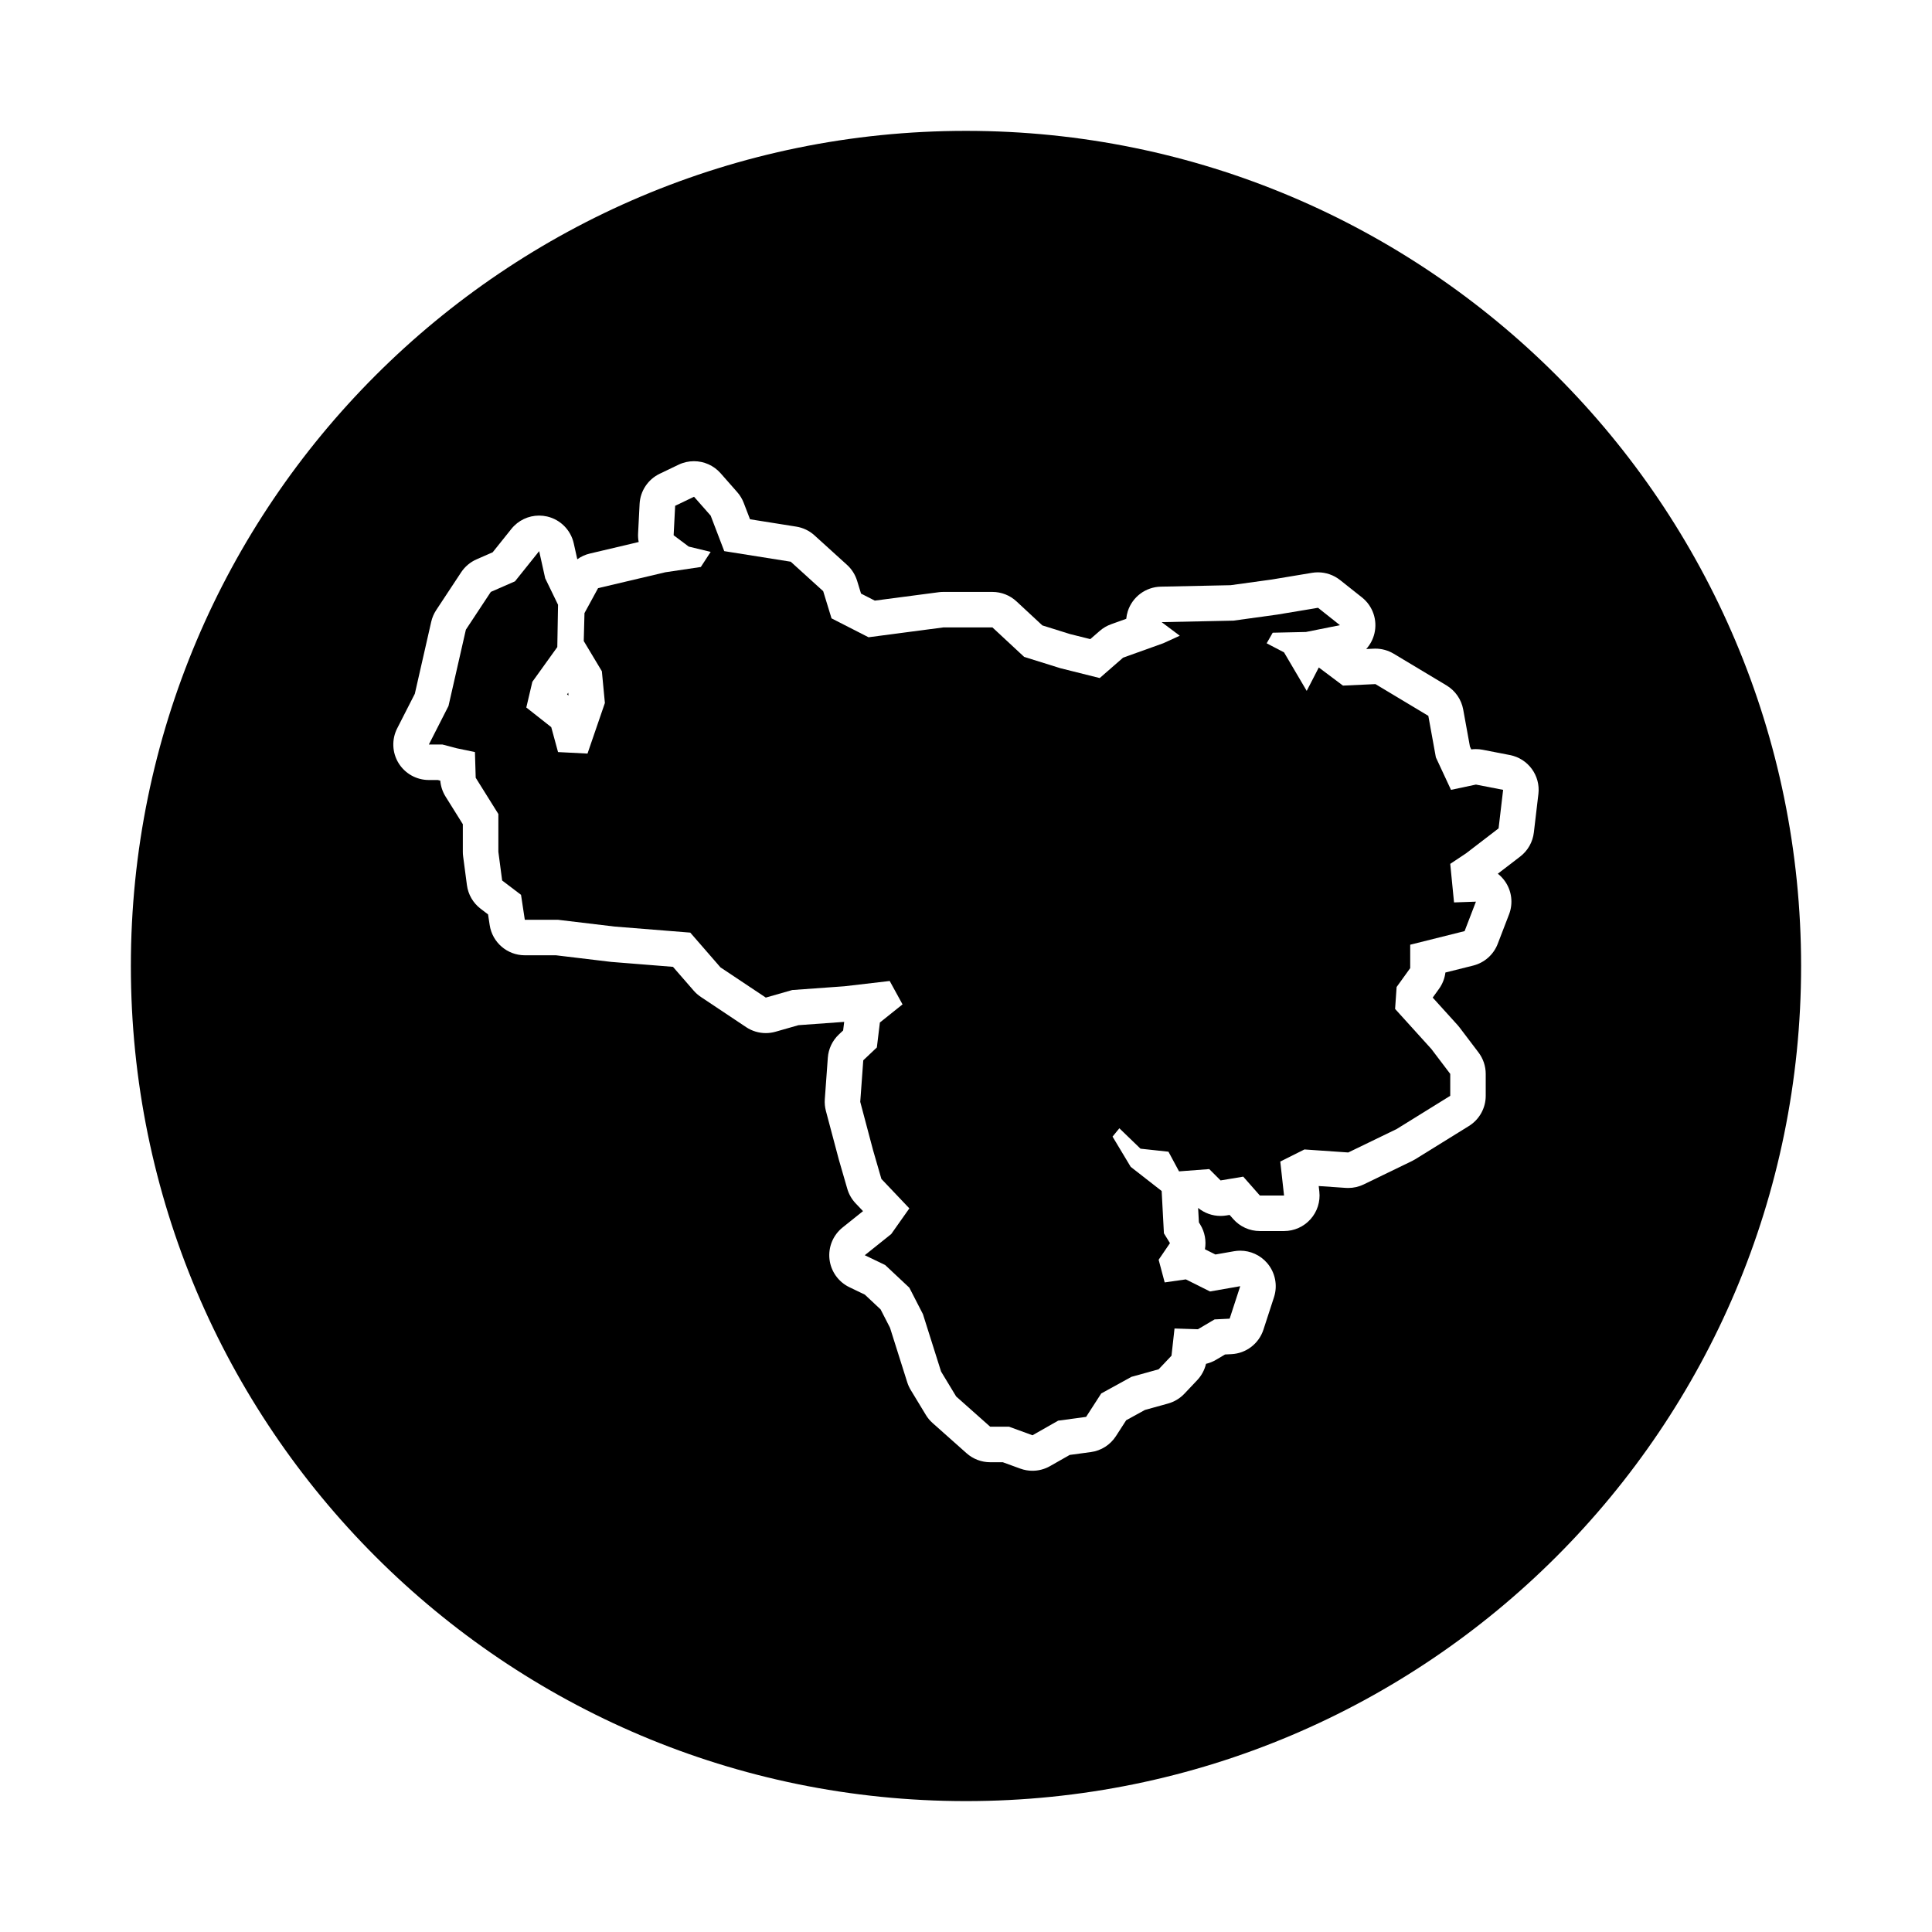
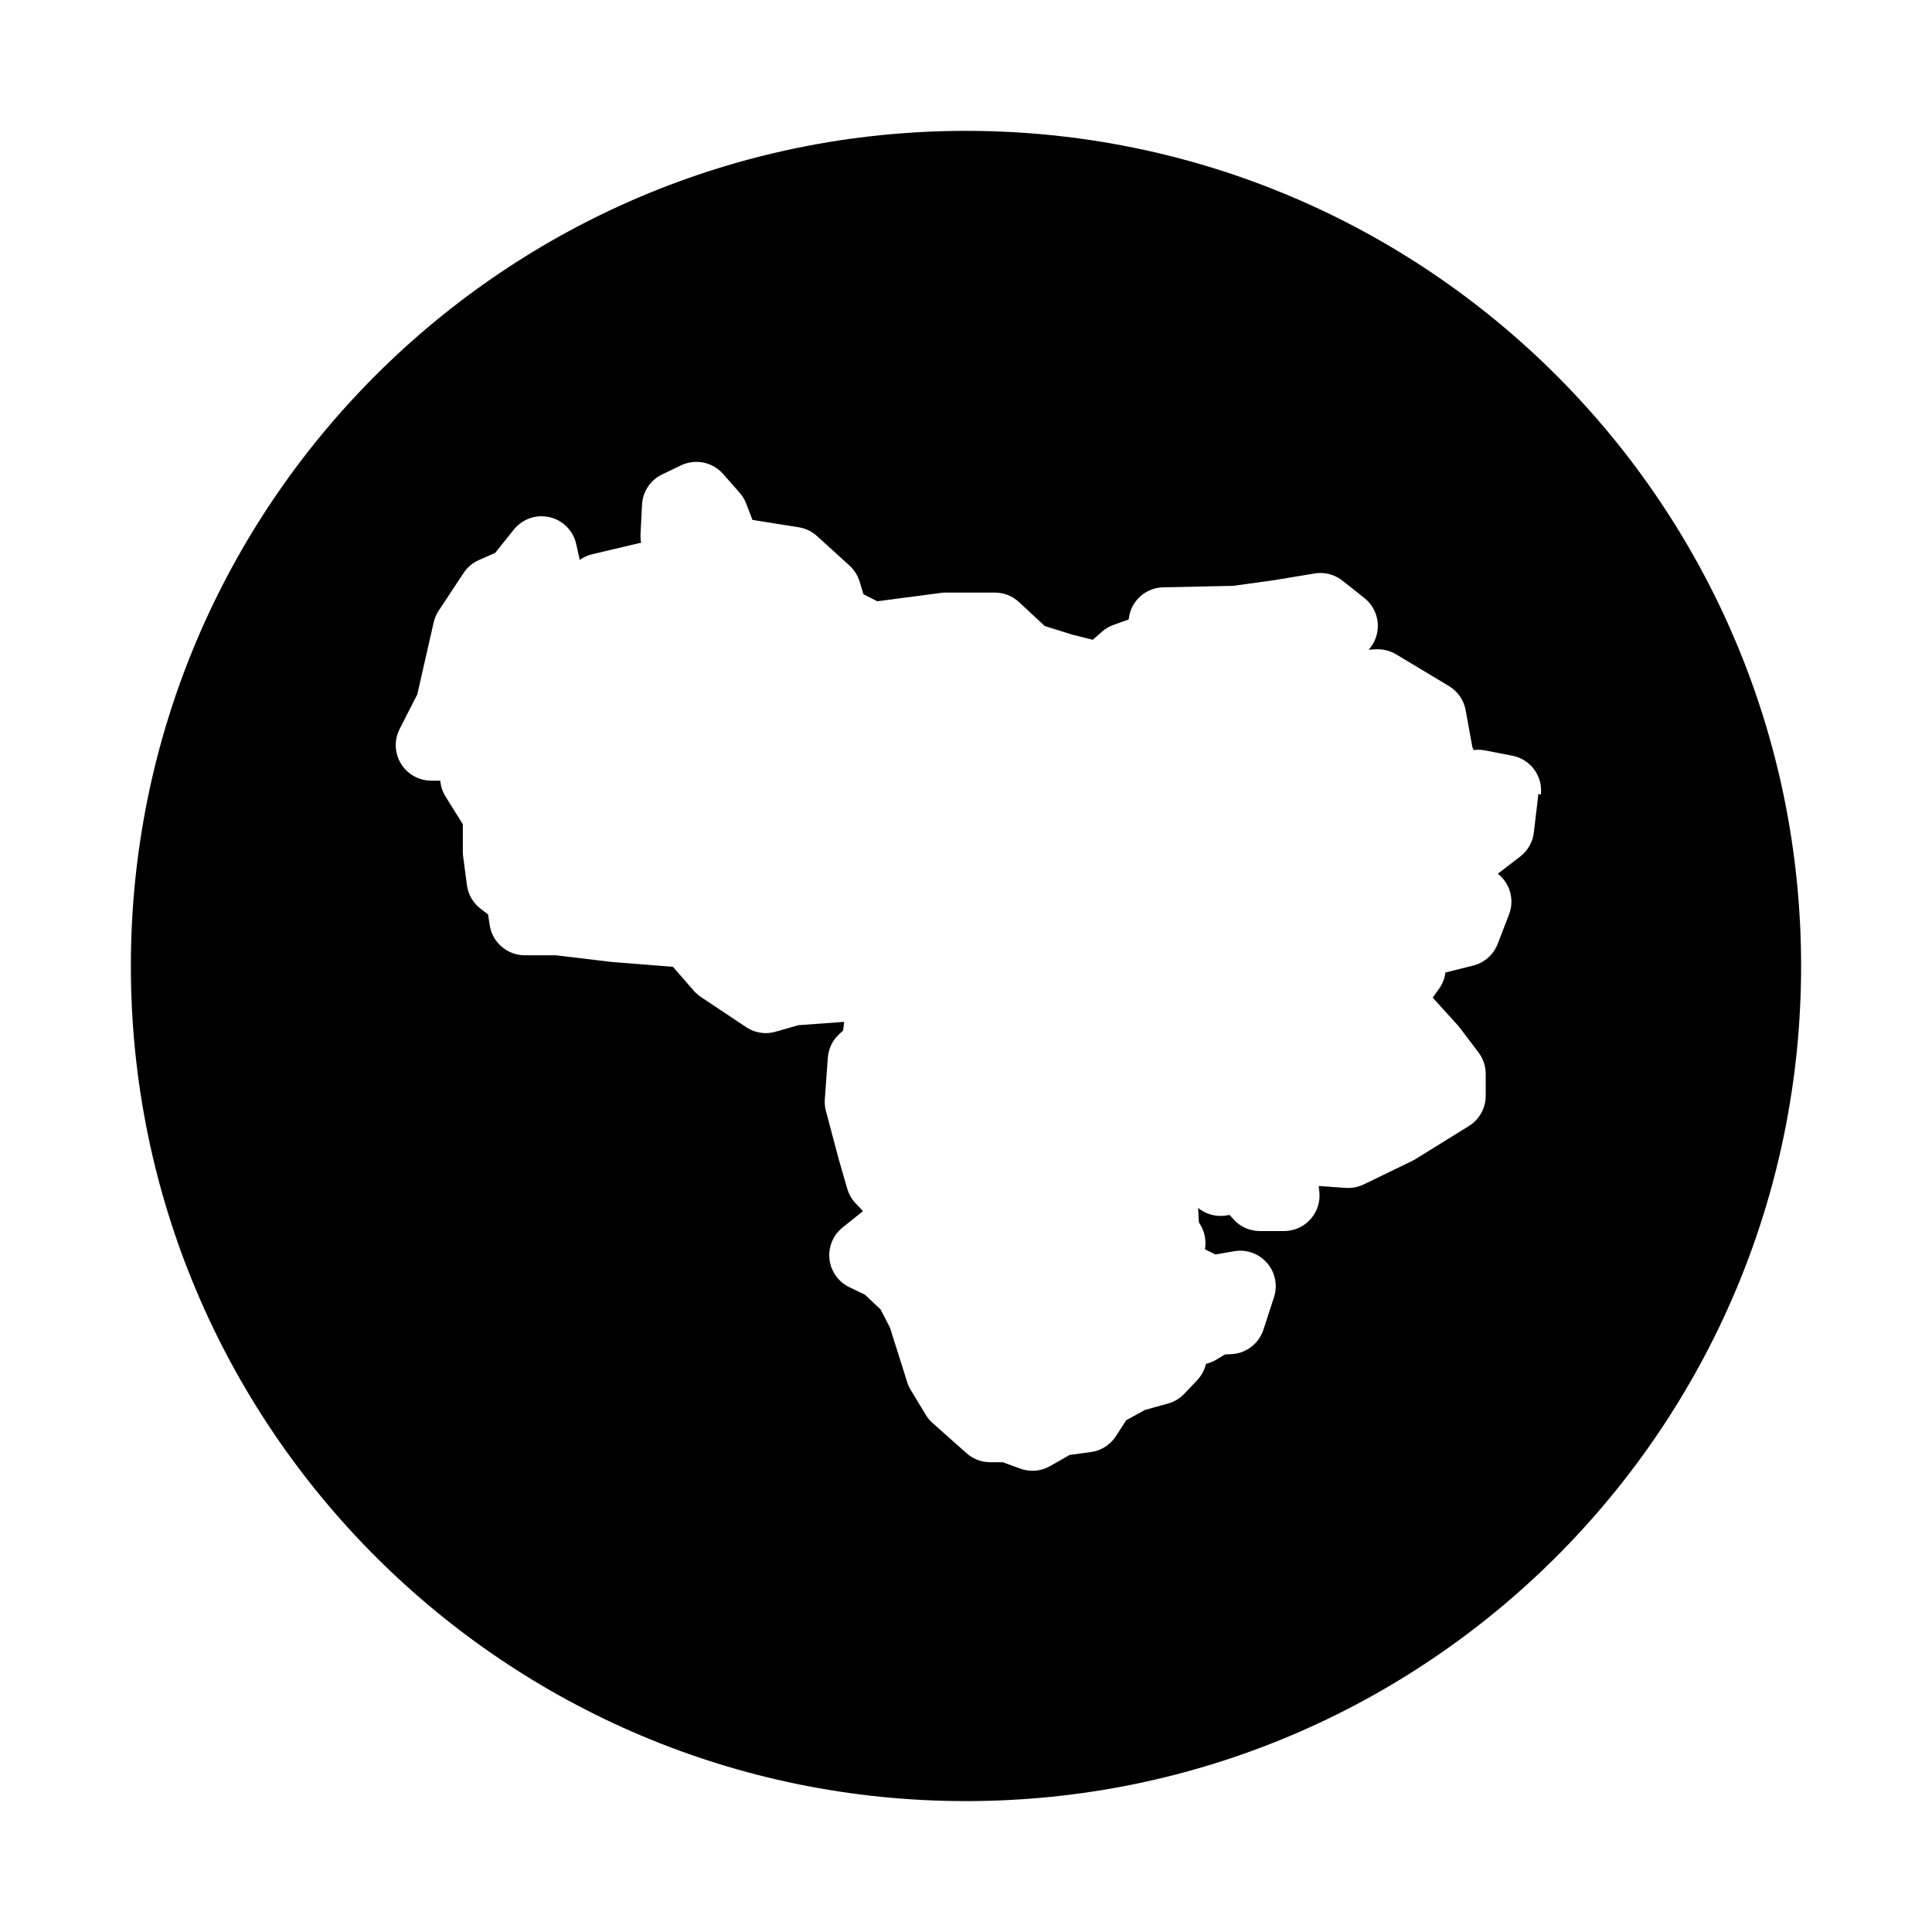
<svg xmlns="http://www.w3.org/2000/svg" fill="#000000" width="800px" height="800px" version="1.1" viewBox="144 144 512 512">
  <g>
-     <path d="m294.59 327.58-0.316 0.438 0.387 0.309z" />
-     <path d="m528.53 353.32-4.008-8.609-2-11.008-14.016-8.41-8.609 0.398-6.402-4.805-3.203 6.207-6.008-10.207-4.606-2.406 1.602-2.805 8.809-0.195 9.008-1.805-5.805-4.606-10.812 1.805-11.609 1.602-19.02 0.398 4.805 3.602-4.406 2.004-10.613 3.805-6.199 5.406-10.414-2.606-9.609-3-8.406-7.812h-13.016l-19.82 2.606-9.809-5.008-2.207-7.203-8.605-7.809-17.617-2.801-3.602-9.414-4.41-5-5 2.398-0.402 7.809 4.004 3 5.809 1.402-2.606 4.004-9.41 1.402-17.82 4.207-3.602 6.606-0.195 7.406 4.801 8.008 0.801 8.41-4.606 13.41-7.809-0.398-1.801-6.606-6.609-5.207 1.602-6.809 6.613-9.207 0.195-11.211-3.402-7.008-1.602-7.203-6.406 8.004-6.406 2.801-6.609 10.012-4.606 20.223-5.203 10.211h3.606l3.805 1 4.801 1 0.203 6.809 6.004 9.605v10.012l1.004 7.609 5.004 3.801 1 6.613h8.809l15.02 1.797 20.02 1.602 8.004 9.211 12.012 8.008 7.008-2.004 13.816-0.996 12.012-1.402 3.402 6.203-6.004 4.805-0.801 6.606-3.602 3.406-0.801 11.012 3.398 12.812 2.203 7.609 7.41 7.809-4.805 6.805-7.008 5.606 5.406 2.602 6.406 6.008 3.602 7.008 4.809 15.215 4 6.606 9.012 8.008h5.004l6.207 2.269 6.805-3.871 7.406-1 4.008-6.207 8.008-4.406 7.207-2 3.406-3.602 0.801-7.207 6.199 0.199 4.41-2.606 4-0.199 2.805-8.605-8.008 1.398-6.406-3.203-5.606 0.801-1.602-6.004 3-4.402-1.602-2.606-0.598-11.211-8.207-6.406-4.809-8.008 1.805-2.207 5.602 5.406 7.41 0.801 2.805 5.211 8.008-0.605 3.004 3.004 6.004-1 4.406 5.004h6.406l-1-9.008 6.406-3.203 11.609 0.801 12.816-6.207 14.211-8.809v-5.809l-5.008-6.606-9.605-10.609 0.402-5.809 3.602-5.004v-6.207l14.414-3.602 3.004-7.809-5.805 0.203-1.004-10.215 4.203-2.801 8.609-6.609 1.203-10.207-7.207-1.398z" />
-     <path d="m400 178.68c-122.23 0-221.32 99.086-221.32 221.32 0 122.23 99.086 221.31 221.32 221.31 122.23 0 221.31-99.086 221.31-221.31 0-122.23-99.086-221.32-221.31-221.32zm151.69 175.73-1.203 10.215c-0.297 2.523-1.602 4.82-3.617 6.367l-5.93 4.551c0.699 0.551 1.324 1.199 1.855 1.945 1.832 2.57 2.254 5.891 1.117 8.836l-3.004 7.809c-1.098 2.863-3.527 5.008-6.5 5.754l-7.359 1.84c-0.191 1.562-0.777 3.055-1.703 4.336l-1.664 2.312 6.609 7.297c0.188 0.203 0.359 0.414 0.523 0.637l5.008 6.606c1.238 1.637 1.91 3.633 1.91 5.684v5.805c0 3.258-1.684 6.281-4.453 8l-14.211 8.805c-0.277 0.172-0.562 0.328-0.855 0.469l-12.812 6.207c-1.281 0.621-2.684 0.941-4.102 0.941-0.215 0-0.434-0.004-0.648-0.02l-7.18-0.492 0.168 1.48c0.297 2.66-0.555 5.32-2.344 7.316-1.785 1.996-4.332 3.133-7.012 3.133h-6.41c-2.707 0-5.281-1.164-7.062-3.195l-0.953-1.078-0.848 0.141c-0.516 0.086-1.031 0.125-1.547 0.125-2.16 0-4.266-0.746-5.949-2.121l0.207 3.836 0.348 0.562c1.23 1.996 1.641 4.332 1.254 6.555l2.777 1.387 4.953-0.867c0.539-0.098 1.082-0.141 1.621-0.141 2.699 0 5.305 1.164 7.109 3.246 2.16 2.492 2.863 5.941 1.84 9.078l-2.801 8.609c-1.211 3.707-4.578 6.293-8.48 6.484l-1.688 0.086-2.41 1.422c-0.82 0.488-1.715 0.84-2.637 1.059-0.379 1.605-1.176 3.098-2.316 4.309l-3.406 3.602c-1.18 1.246-2.672 2.144-4.324 2.606l-6.152 1.707-4.961 2.731-2.715 4.207c-1.492 2.312-3.918 3.856-6.644 4.223l-5.602 0.754-5.223 2.969c-1.438 0.816-3.039 1.23-4.648 1.23-1.09 0-2.18-0.188-3.223-0.57l-4.644-1.691h-3.34c-2.301 0-4.527-0.848-6.254-2.379l-9.008-8.012c-0.707-0.625-1.309-1.352-1.793-2.156l-4.004-6.606c-0.387-0.641-0.699-1.328-0.926-2.047l-4.566-14.453-2.492-4.852-4.168-3.906-4.106-1.977c-2.91-1.402-4.902-4.203-5.269-7.418-0.363-3.215 0.945-6.387 3.473-8.41l5.414-4.332-1.961-2.066c-1.039-1.094-1.793-2.414-2.211-3.859l-2.203-7.609c-0.02-0.066-0.039-0.137-0.055-0.203l-3.406-12.812c-0.266-1.008-0.367-2.055-0.293-3.098l0.801-11.012c0.172-2.348 1.215-4.543 2.926-6.156l1.133-1.066 0.277-2.273-12.117 0.875-6.07 1.734c-0.852 0.242-1.719 0.363-2.586 0.363-1.84 0-3.656-0.539-5.219-1.582l-12.012-8.012c-0.695-0.465-1.328-1.023-1.879-1.656l-5.488-6.309-16.191-1.293c-0.125-0.012-0.246-0.02-0.371-0.035l-14.461-1.734h-8.246c-4.656 0-8.605-3.402-9.305-8l-0.43-2.832-1.965-1.496c-2-1.523-3.309-3.773-3.637-6.262l-1.004-7.609c-0.055-0.406-0.082-0.816-0.082-1.23v-7.309l-4.574-7.32c-0.797-1.273-1.273-2.719-1.402-4.219l-0.648-0.172h-2.387c-3.273 0-6.312-1.703-8.027-4.492-1.707-2.793-1.844-6.273-0.359-9.191l4.676-9.168 4.344-19.078c0.25-1.102 0.699-2.152 1.32-3.094l6.606-10.012c1.004-1.516 2.418-2.711 4.082-3.438l4.281-1.875 4.957-6.195c1.809-2.262 4.527-3.531 7.344-3.531 0.707 0 1.422 0.082 2.125 0.242 3.527 0.82 6.273 3.594 7.059 7.125l0.938 4.211c0.992-0.711 2.121-1.234 3.332-1.516l12.941-3.055c-0.145-0.746-0.203-1.512-0.16-2.281l0.398-7.809c0.176-3.441 2.223-6.508 5.324-8l5.008-2.402c1.301-0.625 2.691-0.926 4.07-0.926 2.644 0 5.234 1.113 7.07 3.195l4.402 5.004c0.742 0.84 1.324 1.805 1.723 2.852l1.664 4.336 12.254 1.949c1.809 0.289 3.492 1.094 4.84 2.324l8.609 7.809c1.258 1.137 2.18 2.602 2.68 4.223l1.039 3.391 3.648 1.863 16.922-2.223c0.406-0.055 0.816-0.082 1.223-0.082h13.012c2.379 0 4.664 0.898 6.402 2.516l6.848 6.359 7.316 2.289 5.387 1.344 2.504-2.18c0.883-0.77 1.906-1.367 3.004-1.762l4.016-1.441c0.066-0.672 0.203-1.336 0.406-1.996 1.23-3.82 4.746-6.445 8.762-6.523l18.477-0.387 10.938-1.508 10.68-1.777c0.516-0.086 1.031-0.125 1.547-0.125 2.106 0 4.172 0.711 5.848 2.035l5.809 4.606c2.871 2.277 4.16 6.016 3.301 9.578-0.379 1.559-1.133 2.957-2.168 4.102l1.988-0.09c0.145-0.004 0.293-0.012 0.438-0.012 1.703 0 3.375 0.465 4.84 1.34l14.016 8.41c2.324 1.395 3.934 3.723 4.418 6.383l1.785 9.824 0.348 0.75c0.402-0.055 0.812-0.082 1.219-0.082 0.598 0 1.203 0.055 1.797 0.172l7.211 1.402c4.848 0.93 8.145 5.434 7.57 10.324z" />
+     <path d="m400 178.68c-122.23 0-221.32 99.086-221.32 221.32 0 122.23 99.086 221.31 221.32 221.31 122.23 0 221.31-99.086 221.31-221.31 0-122.23-99.086-221.32-221.31-221.32zm151.69 175.73-1.203 10.215c-0.297 2.523-1.602 4.82-3.617 6.367l-5.93 4.551c0.699 0.551 1.324 1.199 1.855 1.945 1.832 2.57 2.254 5.891 1.117 8.836l-3.004 7.809c-1.098 2.863-3.527 5.008-6.5 5.754l-7.359 1.84c-0.191 1.562-0.777 3.055-1.703 4.336l-1.664 2.312 6.609 7.297c0.188 0.203 0.359 0.414 0.523 0.637l5.008 6.606c1.238 1.637 1.91 3.633 1.91 5.684v5.805c0 3.258-1.684 6.281-4.453 8l-14.211 8.805c-0.277 0.172-0.562 0.328-0.855 0.469l-12.812 6.207c-1.281 0.621-2.684 0.941-4.102 0.941-0.215 0-0.434-0.004-0.648-0.02l-7.18-0.492 0.168 1.48c0.297 2.66-0.555 5.32-2.344 7.316-1.785 1.996-4.332 3.133-7.012 3.133h-6.41c-2.707 0-5.281-1.164-7.062-3.195l-0.953-1.078-0.848 0.141c-0.516 0.086-1.031 0.125-1.547 0.125-2.16 0-4.266-0.746-5.949-2.121l0.207 3.836 0.348 0.562c1.23 1.996 1.641 4.332 1.254 6.555l2.777 1.387 4.953-0.867c0.539-0.098 1.082-0.141 1.621-0.141 2.699 0 5.305 1.164 7.109 3.246 2.16 2.492 2.863 5.941 1.84 9.078l-2.801 8.609c-1.211 3.707-4.578 6.293-8.48 6.484l-1.688 0.086-2.41 1.422c-0.82 0.488-1.715 0.84-2.637 1.059-0.379 1.605-1.176 3.098-2.316 4.309l-3.406 3.602c-1.18 1.246-2.672 2.144-4.324 2.606l-6.152 1.707-4.961 2.731-2.715 4.207c-1.492 2.312-3.918 3.856-6.644 4.223l-5.602 0.754-5.223 2.969c-1.438 0.816-3.039 1.23-4.648 1.23-1.09 0-2.18-0.188-3.223-0.57l-4.644-1.691h-3.34c-2.301 0-4.527-0.848-6.254-2.379l-9.008-8.012c-0.707-0.625-1.309-1.352-1.793-2.156l-4.004-6.606c-0.387-0.641-0.699-1.328-0.926-2.047l-4.566-14.453-2.492-4.852-4.168-3.906-4.106-1.977c-2.91-1.402-4.902-4.203-5.269-7.418-0.363-3.215 0.945-6.387 3.473-8.41l5.414-4.332-1.961-2.066c-1.039-1.094-1.793-2.414-2.211-3.859l-2.203-7.609c-0.02-0.066-0.039-0.137-0.055-0.203l-3.406-12.812c-0.266-1.008-0.367-2.055-0.293-3.098l0.801-11.012c0.172-2.348 1.215-4.543 2.926-6.156l1.133-1.066 0.277-2.273-12.117 0.875-6.07 1.734c-0.852 0.242-1.719 0.363-2.586 0.363-1.84 0-3.656-0.539-5.219-1.582l-12.012-8.012c-0.695-0.465-1.328-1.023-1.879-1.656l-5.488-6.309-16.191-1.293c-0.125-0.012-0.246-0.02-0.371-0.035l-14.461-1.734h-8.246c-4.656 0-8.605-3.402-9.305-8l-0.43-2.832-1.965-1.496c-2-1.523-3.309-3.773-3.637-6.262l-1.004-7.609c-0.055-0.406-0.082-0.816-0.082-1.23v-7.309l-4.574-7.32c-0.797-1.273-1.273-2.719-1.402-4.219h-2.387c-3.273 0-6.312-1.703-8.027-4.492-1.707-2.793-1.844-6.273-0.359-9.191l4.676-9.168 4.344-19.078c0.25-1.102 0.699-2.152 1.32-3.094l6.606-10.012c1.004-1.516 2.418-2.711 4.082-3.438l4.281-1.875 4.957-6.195c1.809-2.262 4.527-3.531 7.344-3.531 0.707 0 1.422 0.082 2.125 0.242 3.527 0.82 6.273 3.594 7.059 7.125l0.938 4.211c0.992-0.711 2.121-1.234 3.332-1.516l12.941-3.055c-0.145-0.746-0.203-1.512-0.16-2.281l0.398-7.809c0.176-3.441 2.223-6.508 5.324-8l5.008-2.402c1.301-0.625 2.691-0.926 4.07-0.926 2.644 0 5.234 1.113 7.07 3.195l4.402 5.004c0.742 0.84 1.324 1.805 1.723 2.852l1.664 4.336 12.254 1.949c1.809 0.289 3.492 1.094 4.84 2.324l8.609 7.809c1.258 1.137 2.18 2.602 2.68 4.223l1.039 3.391 3.648 1.863 16.922-2.223c0.406-0.055 0.816-0.082 1.223-0.082h13.012c2.379 0 4.664 0.898 6.402 2.516l6.848 6.359 7.316 2.289 5.387 1.344 2.504-2.18c0.883-0.77 1.906-1.367 3.004-1.762l4.016-1.441c0.066-0.672 0.203-1.336 0.406-1.996 1.23-3.82 4.746-6.445 8.762-6.523l18.477-0.387 10.938-1.508 10.68-1.777c0.516-0.086 1.031-0.125 1.547-0.125 2.106 0 4.172 0.711 5.848 2.035l5.809 4.606c2.871 2.277 4.16 6.016 3.301 9.578-0.379 1.559-1.133 2.957-2.168 4.102l1.988-0.09c0.145-0.004 0.293-0.012 0.438-0.012 1.703 0 3.375 0.465 4.84 1.34l14.016 8.41c2.324 1.395 3.934 3.723 4.418 6.383l1.785 9.824 0.348 0.75c0.402-0.055 0.812-0.082 1.219-0.082 0.598 0 1.203 0.055 1.797 0.172l7.211 1.402c4.848 0.93 8.145 5.434 7.57 10.324z" />
  </g>
</svg>